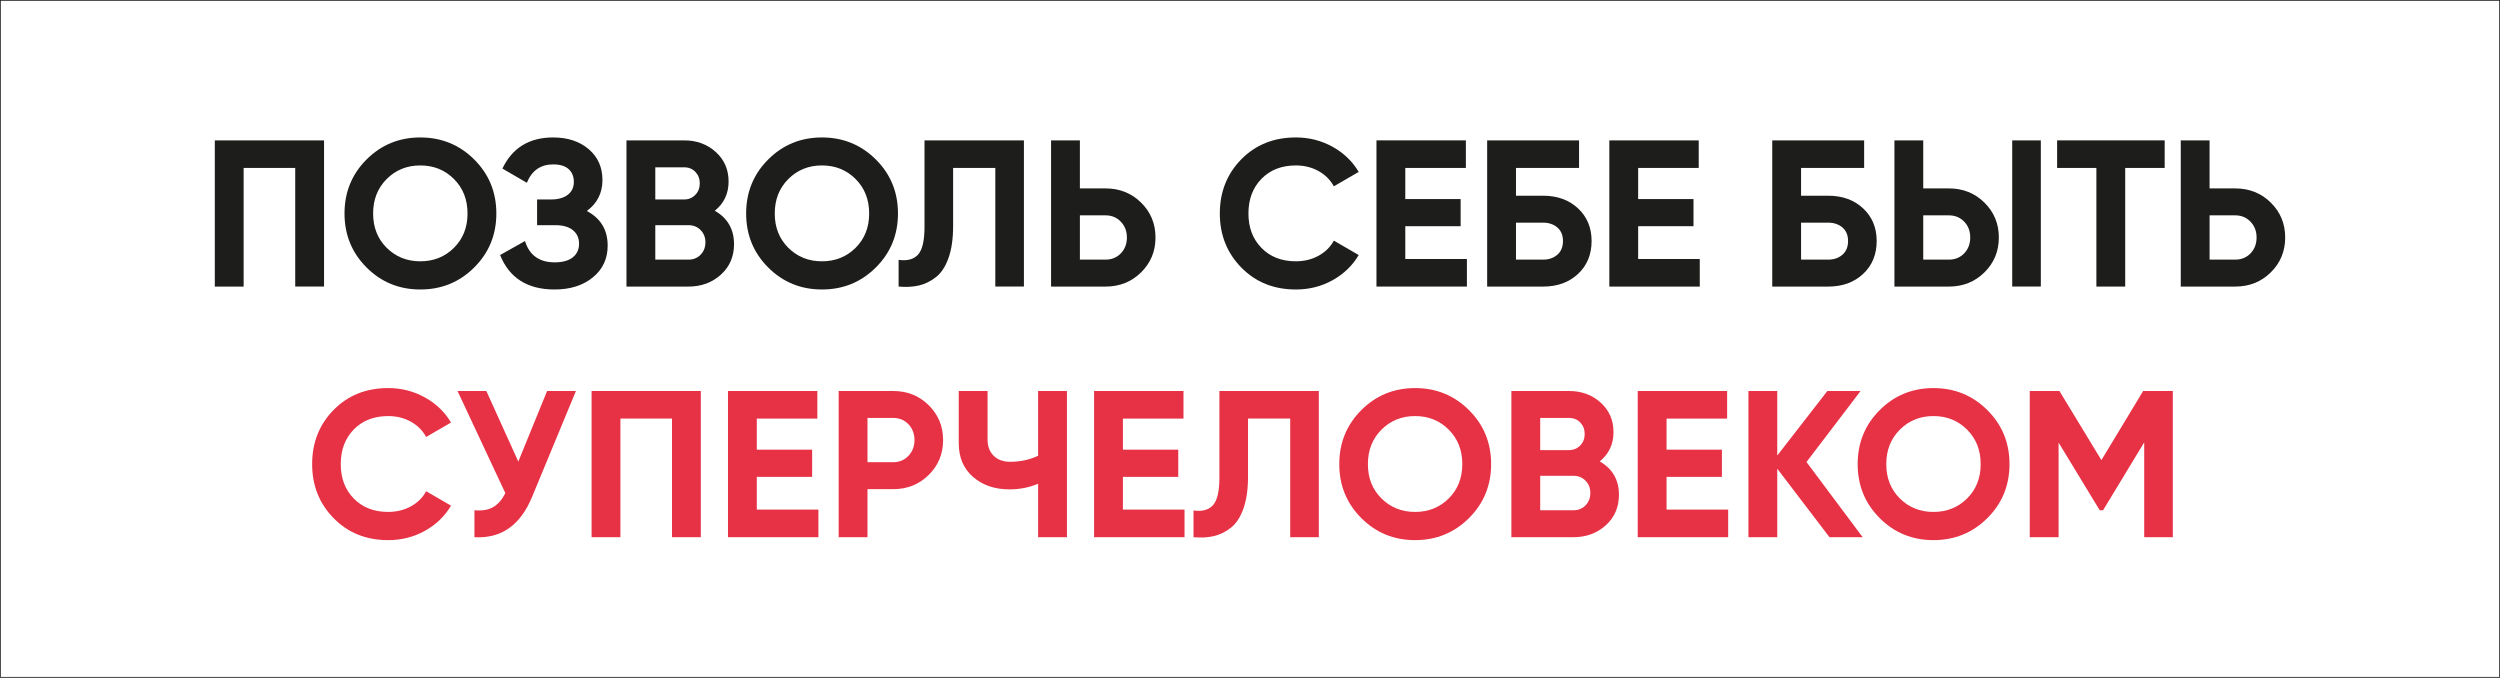
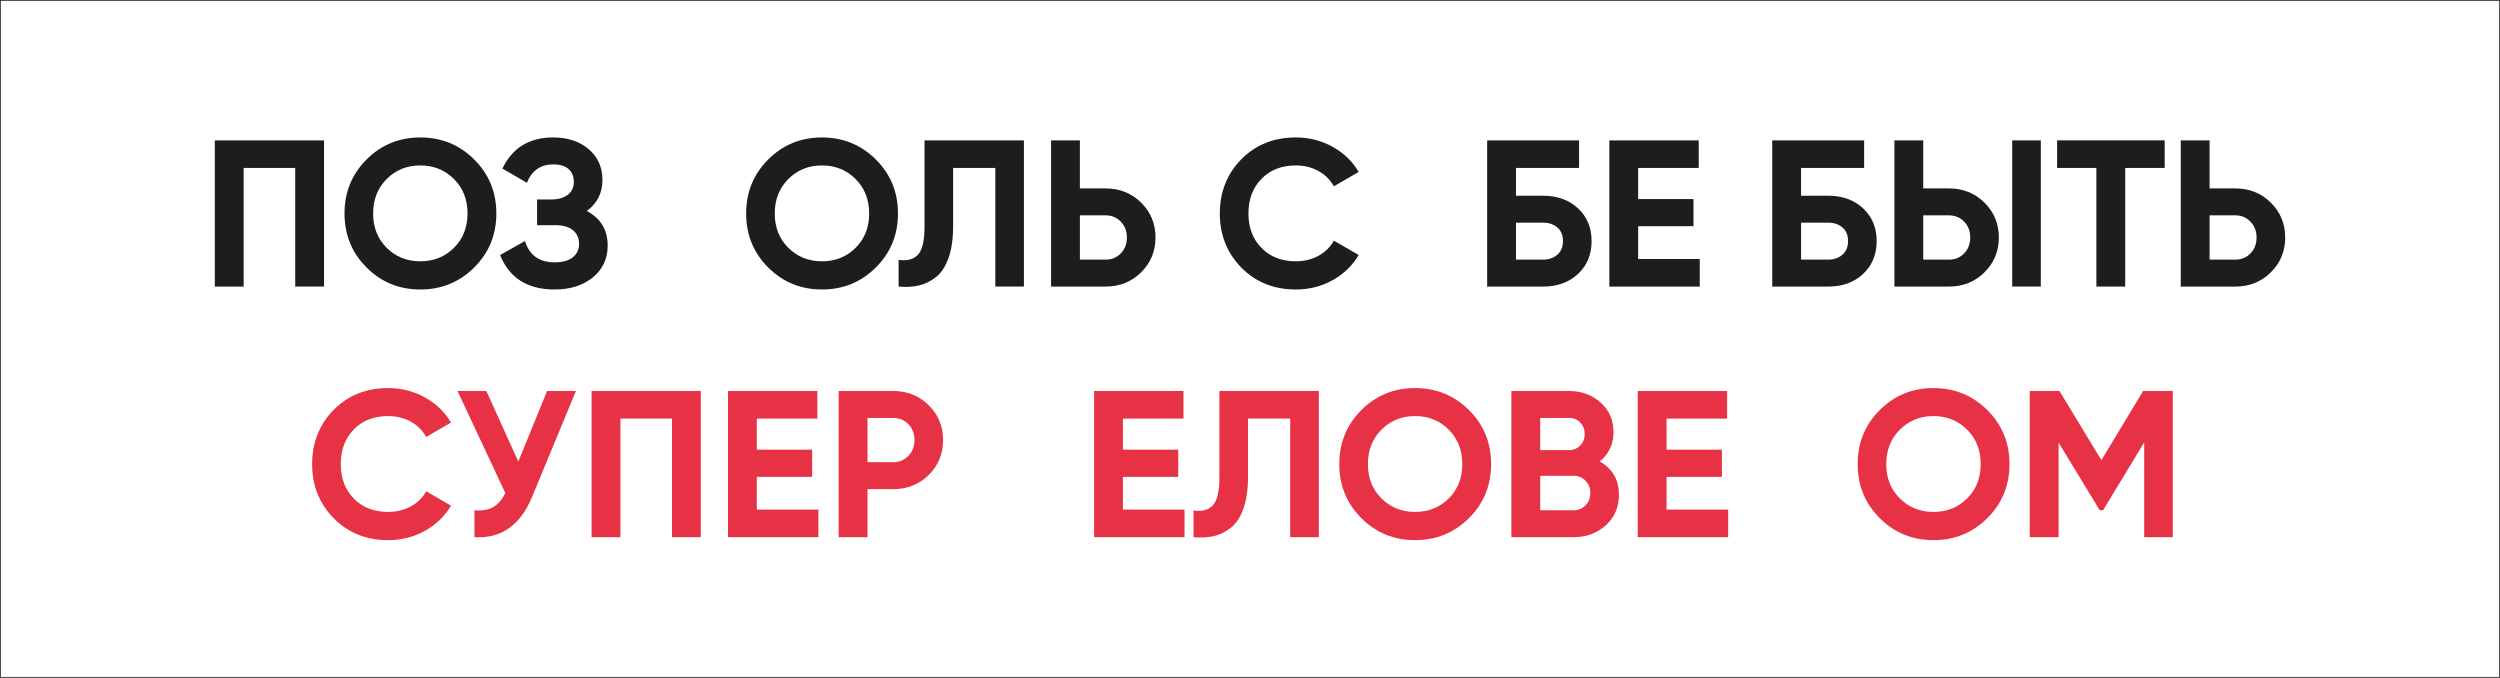
<svg xmlns="http://www.w3.org/2000/svg" id="_Слой_2" viewBox="0 0 3741.2 1013.97">
  <rect x="0" y="0" width="3741.2" height="1013.97" fill="#333333" stroke="none" />
  <defs>
    <style>.cls-1{fill:#e73145;}.cls-2{fill:#fff;stroke:#1d1d1b;stroke-miterlimit:10;}.cls-3{fill:#1d1d1b;}</style>
  </defs>
  <g id="_Слой_1-2">
    <g>
      <rect class="cls-2" x=".5" y=".5" width="3740.2" height="1012.97" />
      <g>
        <path class="cls-3" d="M484.93,210.06v218.78h-43.13V251.32h-77.2v177.53h-43.13V210.06h163.46Z" />
        <path class="cls-3" d="M709.65,400.25c-22.09,21.99-48.97,32.97-80.64,32.97s-58.5-10.99-80.48-32.97c-21.99-21.98-32.97-48.91-32.97-80.79s10.99-58.81,32.97-80.79c21.98-21.98,48.81-32.97,80.48-32.97s58.55,10.99,80.64,32.97c22.08,21.99,33.13,48.91,33.13,80.79s-11.05,58.81-33.13,80.79Zm-130.96-29.38c13.54,13.44,30.32,20.16,50.32,20.16s36.77-6.72,50.32-20.16c13.54-13.44,20.32-30.58,20.32-51.41s-6.77-38.02-20.32-51.57c-13.55-13.54-30.32-20.32-50.32-20.32s-36.78,6.77-50.32,20.32c-13.55,13.55-20.32,30.74-20.32,51.57s6.77,37.97,20.32,51.41Z" />
        <path class="cls-3" d="M878.12,315.71c20.83,11.05,31.25,28.34,31.25,51.88,0,19.59-7.4,35.43-22.19,47.51-14.8,12.09-33.86,18.13-57.2,18.13-40.63,0-67.82-17.19-81.57-51.57l37.19-20.94c6.67,21.25,21.46,31.88,44.38,31.88,11.88,0,20.94-2.5,27.19-7.5,6.25-5,9.38-11.77,9.38-20.32s-3.08-15.31-9.22-20.32c-6.15-5-14.95-7.5-26.41-7.5h-27.19v-38.44h20.63c10.83,0,19.27-2.34,25.32-7.03,6.04-4.69,9.06-11.1,9.06-19.22s-2.61-14.53-7.81-19.22c-5.21-4.69-12.92-7.03-23.13-7.03-18.75,0-31.88,9.17-39.38,27.5l-36.57-21.25c14.79-31.04,40.11-46.57,75.95-46.57,21.67,0,39.38,5.84,53.13,17.5,13.75,11.67,20.63,27.09,20.63,46.26s-7.81,35.01-23.44,46.26Z" />
-         <path class="cls-3" d="M1069.71,315.39c19.17,11.05,28.75,27.71,28.75,50.01,0,18.55-6.56,33.76-19.69,45.63s-29.28,17.82-48.44,17.82h-92.83V210.06h86.26c18.75,0,34.54,5.78,47.35,17.35,12.81,11.56,19.22,26.31,19.22,44.23s-6.88,32.71-20.63,43.76Zm-45.94-65.01h-43.13v48.13h43.13c6.67,0,12.24-2.29,16.72-6.88,4.48-4.58,6.72-10.31,6.72-17.19s-2.19-12.6-6.56-17.19c-4.38-4.58-10-6.88-16.88-6.88Zm6.56,138.15c7.29,0,13.33-2.45,18.13-7.34,4.79-4.89,7.19-11.1,7.19-18.6s-2.4-13.39-7.19-18.28c-4.8-4.89-10.84-7.34-18.13-7.34h-49.69v51.57h49.69Z" />
        <path class="cls-3" d="M1310.68,400.25c-22.09,21.99-48.97,32.97-80.64,32.97s-58.5-10.99-80.48-32.97c-21.99-21.98-32.97-48.91-32.97-80.79s10.99-58.81,32.97-80.79c21.98-21.98,48.81-32.97,80.48-32.97s58.55,10.99,80.64,32.97c22.08,21.99,33.13,48.91,33.13,80.79s-11.05,58.81-33.13,80.79Zm-130.96-29.38c13.54,13.44,30.32,20.16,50.32,20.16s36.77-6.72,50.32-20.16c13.54-13.44,20.32-30.58,20.32-51.41s-6.77-38.02-20.32-51.57c-13.55-13.54-30.32-20.32-50.32-20.32s-36.78,6.77-50.32,20.32c-13.55,13.55-20.32,30.74-20.32,51.57s6.77,37.97,20.32,51.41Z" />
        <path class="cls-3" d="M1344.75,428.85v-40.01c12.92,1.88,22.61-.73,29.07-7.81,6.46-7.08,9.69-20.94,9.69-41.57V210.06h148.77v218.78h-42.82V251.32h-63.13v86.89c0,18.96-2.29,34.9-6.88,47.82-4.59,12.92-10.89,22.5-18.91,28.75-8.02,6.25-16.56,10.42-25.63,12.5-9.06,2.08-19.12,2.6-30.16,1.56Z" />
        <path class="cls-3" d="M1654.48,281.95c21.04,0,38.76,7.09,53.13,21.25,14.38,14.17,21.57,31.57,21.57,52.2s-7.19,38.03-21.57,52.2c-14.38,14.17-32.09,21.25-53.13,21.25h-81.58V210.06h43.13v71.89h38.44Zm0,106.58c9.17,0,16.77-3.13,22.82-9.38,6.04-6.25,9.06-14.17,9.06-23.75s-3.02-17.24-9.06-23.6c-6.05-6.35-13.65-9.53-22.82-9.53h-38.44v66.26h38.44Z" />
        <path class="cls-3" d="M1939.21,433.22c-32.93,0-60.12-10.94-81.58-32.82-21.46-21.88-32.19-48.86-32.19-80.95s10.73-59.33,32.19-81.11c21.46-21.77,48.65-32.66,81.58-32.66,19.79,0,38.08,4.64,54.85,13.91,16.77,9.27,29.85,21.83,39.22,37.66l-37.19,21.57c-5.42-9.79-13.13-17.45-23.13-22.97-10-5.52-21.25-8.28-33.75-8.28-21.25,0-38.39,6.67-51.41,20-13.02,13.34-19.53,30.63-19.53,51.88s6.51,38.24,19.53,51.57c13.02,13.34,30.16,20,51.41,20,12.5,0,23.8-2.76,33.91-8.28,10.1-5.52,17.76-13.07,22.97-22.66l37.19,21.57c-9.38,15.84-22.4,28.39-39.07,37.66-16.67,9.27-35.01,13.91-55.01,13.91Z" />
-         <path class="cls-3" d="M2102.99,387.59h92.2v41.26h-135.33V210.06h133.77v41.26h-90.64v46.57h82.82v40.63h-82.82v49.07Z" />
        <path class="cls-3" d="M2309.27,292.89c21.25,0,38.65,6.3,52.2,18.91,13.54,12.61,20.32,28.91,20.32,48.91s-6.77,36.62-20.32,49.23c-13.55,12.61-30.94,18.91-52.2,18.91h-83.76V210.06h137.52v41.26h-94.39v41.57h40.63Zm0,95.64c8.54,0,15.63-2.45,21.25-7.34,5.63-4.89,8.44-11.72,8.44-20.47s-2.81-15.52-8.44-20.32c-5.63-4.79-12.71-7.19-21.25-7.19h-40.63v55.32h40.63Z" />
        <path class="cls-3" d="M2451.47,387.59h92.2v41.26h-135.33V210.06h133.77v41.26h-90.64v46.57h82.82v40.63h-82.82v49.07Z" />
        <path class="cls-3" d="M2735.89,292.89c21.25,0,38.65,6.3,52.2,18.91,13.54,12.61,20.32,28.91,20.32,48.91s-6.77,36.62-20.32,49.23c-13.55,12.61-30.94,18.91-52.2,18.91h-83.76V210.06h137.52v41.26h-94.39v41.57h40.63Zm0,95.64c8.54,0,15.63-2.45,21.25-7.34,5.63-4.89,8.44-11.72,8.44-20.47s-2.81-15.52-8.44-20.32c-5.62-4.79-12.71-7.19-21.25-7.19h-40.63v55.32h40.63Z" />
        <path class="cls-3" d="M2834.96,428.85V210.06h43.13v71.89h38.44c21.04,0,38.76,7.09,53.13,21.25,14.38,14.17,21.57,31.57,21.57,52.2s-7.19,38.03-21.57,52.2c-14.38,14.17-32.09,21.25-53.13,21.25h-81.58Zm43.13-40.32h38.44c9.17,0,16.77-3.13,22.82-9.38,6.04-6.25,9.06-14.17,9.06-23.75s-3.02-17.5-9.06-23.75c-6.05-6.25-13.65-9.38-22.82-9.38h-38.44v66.26Zm133.15,40.32V210.06h42.82v218.78h-42.82Z" />
        <path class="cls-3" d="M3239.4,210.06v41.26h-59.07v177.53h-43.13V251.32h-58.76v-41.26h160.96Z" />
        <path class="cls-3" d="M3345.04,281.95c21.04,0,38.76,7.09,53.13,21.25,14.38,14.17,21.57,31.57,21.57,52.2s-7.19,38.03-21.57,52.2c-14.38,14.17-32.09,21.25-53.13,21.25h-81.58V210.06h43.13v71.89h38.44Zm0,106.58c9.17,0,16.77-3.13,22.82-9.38,6.04-6.25,9.06-14.17,9.06-23.75s-3.02-17.24-9.06-23.6c-6.05-6.35-13.65-9.53-22.82-9.53h-38.44v66.26h38.44Z" />
        <path class="cls-1" d="M580.88,808.28c-32.93,0-60.12-10.94-81.58-32.82-21.46-21.88-32.19-48.86-32.19-80.95s10.73-59.33,32.19-81.11c21.46-21.77,48.65-32.66,81.58-32.66,19.79,0,38.08,4.64,54.85,13.91,16.77,9.27,29.85,21.83,39.22,37.66l-37.19,21.57c-5.42-9.79-13.13-17.45-23.13-22.97-10-5.52-21.25-8.28-33.75-8.28-21.25,0-38.39,6.67-51.41,20-13.02,13.34-19.53,30.63-19.53,51.88s6.51,38.24,19.53,51.57c13.02,13.34,30.16,20,51.41,20,12.5,0,23.8-2.76,33.91-8.28,10.1-5.52,17.76-13.07,22.97-22.66l37.19,21.57c-9.38,15.84-22.4,28.39-39.07,37.66-16.67,9.27-35.01,13.91-55.01,13.91Z" />
        <path class="cls-1" d="M818.74,585.12h43.13l-65.63,158.46c-17.5,42.51-46.26,62.61-86.26,60.32v-40.32c11.67,1.05,21.1-.57,28.29-4.84,7.19-4.27,13.18-11.2,17.97-20.78l-71.57-152.84h43.13l47.82,105.64,43.13-105.64Z" />
        <path class="cls-1" d="M1048.77,585.12v218.78h-43.13v-177.53h-77.2v177.53h-43.13v-218.78h163.46Z" />
        <path class="cls-1" d="M1132.53,762.65h92.2v41.26h-135.33v-218.78h133.77v41.26h-90.64v46.57h82.82v40.63h-82.82v49.07Z" />
        <path class="cls-1" d="M1336.62,585.12c21.04,0,38.76,7.09,53.13,21.25,14.38,14.17,21.57,31.57,21.57,52.2s-7.19,38.03-21.57,52.2c-14.38,14.17-32.09,21.25-53.13,21.25h-38.44v71.89h-43.13v-218.78h81.58Zm0,106.58c9.17,0,16.77-3.17,22.82-9.53,6.04-6.35,9.06-14.22,9.06-23.6s-3.02-17.5-9.06-23.75c-6.05-6.25-13.65-9.38-22.82-9.38h-38.44v66.26h38.44Z" />
-         <path class="cls-1" d="M1553.53,585.12h43.13v218.78h-43.13v-80.01c-13.34,5.63-27.61,8.44-42.82,8.44-22.09,0-40.27-6.2-54.54-18.6-14.27-12.39-21.41-29.22-21.41-50.48v-78.14h43.13v72.51c0,10.42,3.07,18.6,9.22,24.54,6.14,5.94,14.32,8.91,24.54,8.91,15.21,0,29.17-3.02,41.88-9.06v-96.89Z" />
        <path class="cls-1" d="M1680.42,762.65h92.2v41.26h-135.33v-218.78h133.77v41.26h-90.64v46.57h82.82v40.63h-82.82v49.07Z" />
        <path class="cls-1" d="M1786.06,803.9v-40.01c12.92,1.88,22.61-.73,29.07-7.81,6.46-7.08,9.69-20.94,9.69-41.57v-129.39h148.77v218.78h-42.82v-177.53h-63.13v86.89c0,18.96-2.29,34.9-6.88,47.82-4.59,12.92-10.89,22.5-18.91,28.75-8.02,6.25-16.56,10.42-25.63,12.5-9.06,2.08-19.12,2.6-30.16,1.56Z" />
        <path class="cls-1" d="M2198.31,775.31c-22.09,21.99-48.97,32.97-80.64,32.97s-58.5-10.99-80.48-32.97c-21.99-21.98-32.97-48.91-32.97-80.79s10.99-58.81,32.97-80.79c21.98-21.98,48.81-32.97,80.48-32.97s58.55,10.99,80.64,32.97c22.08,21.99,33.13,48.91,33.13,80.79s-11.05,58.81-33.13,80.79Zm-130.96-29.38c13.54,13.44,30.32,20.16,50.32,20.16s36.77-6.72,50.32-20.16c13.54-13.44,20.32-30.58,20.32-51.41s-6.77-38.02-20.32-51.57c-13.55-13.54-30.32-20.32-50.32-20.32s-36.78,6.77-50.32,20.32c-13.55,13.55-20.32,30.74-20.32,51.57s6.77,37.97,20.32,51.41Z" />
        <path class="cls-1" d="M2393.96,690.45c19.17,11.05,28.75,27.71,28.75,50.01,0,18.55-6.56,33.76-19.69,45.63s-29.28,17.82-48.44,17.82h-92.83v-218.78h86.26c18.75,0,34.54,5.78,47.35,17.35,12.81,11.56,19.22,26.31,19.22,44.23s-6.88,32.71-20.63,43.76Zm-45.94-65.01h-43.13v48.13h43.13c6.67,0,12.24-2.29,16.72-6.88,4.48-4.58,6.72-10.31,6.72-17.19s-2.19-12.6-6.56-17.19c-4.38-4.58-10-6.88-16.88-6.88Zm6.56,138.15c7.29,0,13.33-2.45,18.13-7.34,4.79-4.89,7.19-11.1,7.19-18.6s-2.4-13.39-7.19-18.28c-4.8-4.89-10.84-7.34-18.13-7.34h-49.69v51.57h49.69Z" />
        <path class="cls-1" d="M2493.98,762.65h92.2v41.26h-135.33v-218.78h133.77v41.26h-90.64v46.57h82.82v40.63h-82.82v49.07Z" />
-         <path class="cls-1" d="M2787.46,803.9h-49.7l-78.14-102.52v102.52h-43.13v-218.78h43.13v96.58l75.01-96.58h49.69l-80.95,106.27,84.08,112.52Z" />
        <path class="cls-1" d="M2974.05,775.31c-22.09,21.99-48.97,32.97-80.64,32.97s-58.5-10.99-80.48-32.97c-21.99-21.98-32.97-48.91-32.97-80.79s10.99-58.81,32.97-80.79c21.98-21.98,48.81-32.97,80.48-32.97s58.55,10.99,80.64,32.97c22.08,21.99,33.13,48.91,33.13,80.79s-11.05,58.81-33.13,80.79Zm-130.96-29.38c13.54,13.44,30.32,20.16,50.32,20.16s36.77-6.72,50.32-20.16c13.54-13.44,20.32-30.58,20.32-51.41s-6.77-38.02-20.32-51.57c-13.55-13.54-30.32-20.32-50.32-20.32s-36.78,6.77-50.32,20.32c-13.55,13.55-20.32,30.74-20.32,51.57s6.77,37.97,20.32,51.41Z" />
        <path class="cls-1" d="M3251.59,585.12v218.78h-42.82v-141.9l-61.57,101.58h-5l-61.57-101.27v141.58h-43.13v-218.78h44.38l62.82,103.45,62.51-103.45h44.38Z" />
      </g>
    </g>
  </g>
</svg>